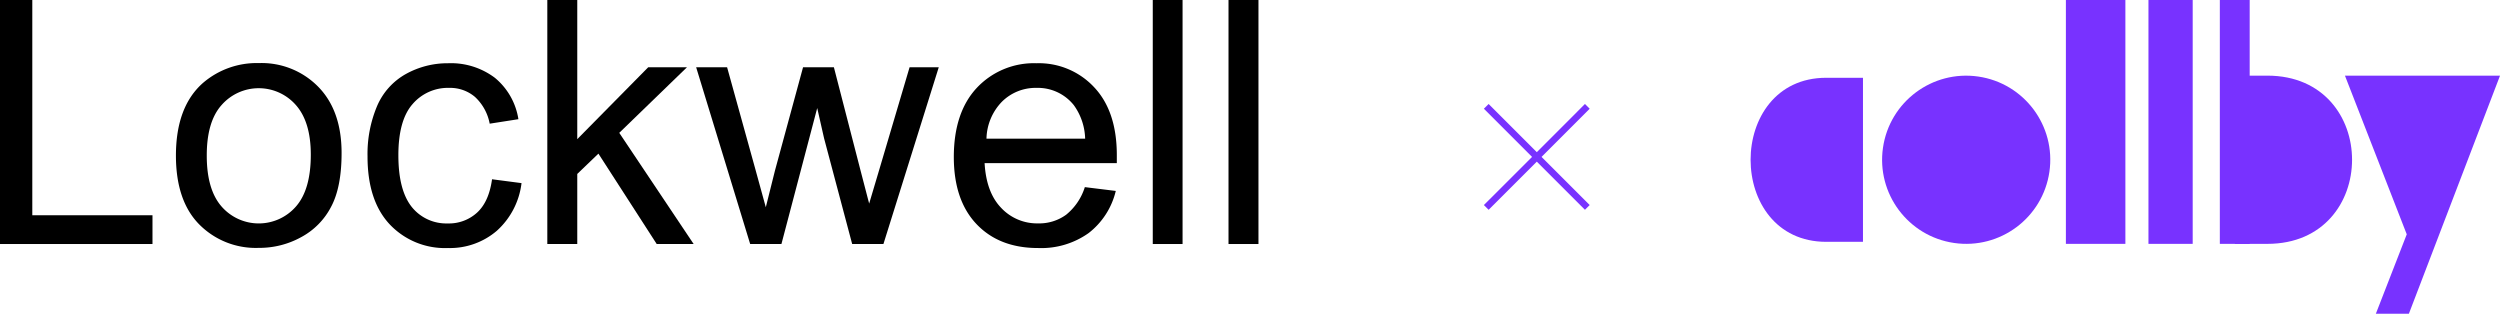
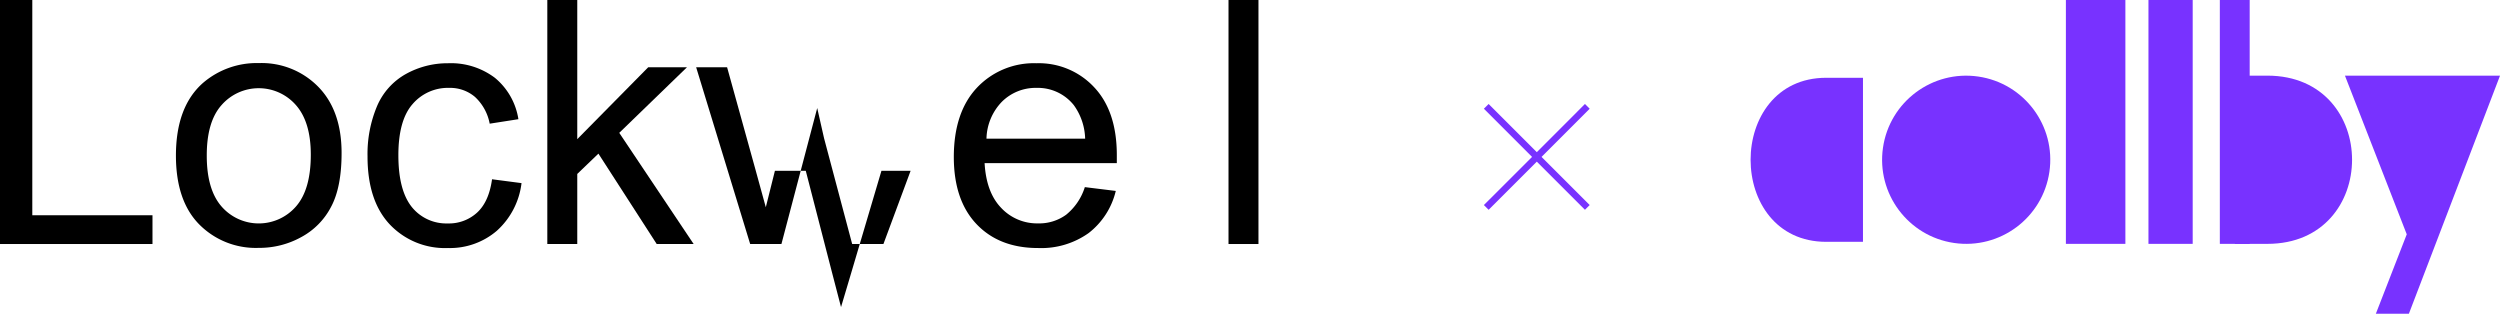
<svg xmlns="http://www.w3.org/2000/svg" viewBox="0 0 479.89 60.22">
  <defs>
    <style>.cls-1{fill:#7832ff;}</style>
  </defs>
  <g id="Layer_2" data-name="Layer 2">
    <g id="Layer_1-2" data-name="Layer 1">
      <path class="cls-1" d="M350.55,46.42h7.06V14.93h-7.06C331.2,14.93,331.2,46.42,350.55,46.42Z" />
      <circle class="cls-1" cx="377.44" cy="30.67" r="16.14" transform="translate(292.91 399.8) rotate(-81.75)" />
      <rect class="cls-1" x="396.56" width="11.42" height="46.81" />
      <rect class="cls-1" x="412.41" width="8.49" height="46.81" />
      <rect class="cls-1" x="426.11" width="5.73" height="46.81" />
      <path class="cls-1" d="M429,46.81h6.24c21.67,0,21.67-32.29,0-32.29H429Z" />
      <polygon class="cls-1" points="450.13 14.53 479.89 14.53 462.4 60.22 456.06 60.22 461.99 44.98 450.13 14.53" />
      <polygon class="cls-1" points="295.91 30.12 305.15 39.36 304.24 40.27 295 31.03 285.75 40.27 284.84 39.36 294.09 30.12 284.84 20.87 285.75 19.96 295 29.21 304.24 19.96 305.15 20.87 295.91 30.12" />
      <path d="M0,46.84V0H6.2V41.32H29.27v5.52Z" />
      <path d="M33.77,29.88q0-9.43,5.24-14a15.82,15.82,0,0,1,10.68-3.77,15.22,15.22,0,0,1,11.44,4.59q4.44,4.57,4.44,12.67,0,6.54-2,10.3a13.8,13.8,0,0,1-5.72,5.83,16.57,16.57,0,0,1-8.19,2.08A15.24,15.24,0,0,1,38.17,43Q33.78,38.48,33.77,29.88Zm5.92,0q0,6.51,2.84,9.76a9.47,9.47,0,0,0,14.28,0q2.85-3.25,2.85-9.94,0-6.29-2.86-9.53a9.48,9.48,0,0,0-14.27,0Q39.68,23.36,39.69,29.88Z" />
      <path d="M94.45,34.41l5.66.74a14.67,14.67,0,0,1-4.74,9.15A13.82,13.82,0,0,1,86,47.61a14.57,14.57,0,0,1-11.2-4.55Q70.54,38.5,70.55,30a23.64,23.64,0,0,1,1.82-9.61,12.78,12.78,0,0,1,5.55-6.19A16.48,16.48,0,0,1,86,12.14a14,14,0,0,1,9,2.8,12.83,12.83,0,0,1,4.51,7.94L94,23.74a9.33,9.33,0,0,0-2.83-5.14,7.34,7.34,0,0,0-4.91-1.73A8.93,8.93,0,0,0,79.18,20q-2.72,3.11-2.71,9.85t2.62,9.94a8.49,8.49,0,0,0,6.83,3.1,8,8,0,0,0,5.66-2.08Q93.85,38.73,94.45,34.41Z" />
      <path d="M105.06,46.84V0h5.75V26.71l13.62-13.8h7.44l-13,12.59,14.28,21.34h-7.09L114.87,29.49l-4.06,3.9V46.84Z" />
-       <path d="M144,46.84,133.63,12.91h5.94L145,32.5l2,7.28c.08-.36.67-2.69,1.75-7l5.4-19.87h5.92l5.08,19.68,1.69,6.49,1.95-6.55,5.81-19.62h5.6L169.58,46.84h-6l-5.4-20.32-1.31-5.78L150,46.84Z" />
+       <path d="M144,46.84,133.63,12.91h5.94L145,32.5l2,7.28c.08-.36.67-2.69,1.75-7h5.92l5.08,19.68,1.69,6.49,1.95-6.55,5.81-19.62h5.6L169.58,46.84h-6l-5.4-20.32-1.31-5.78L150,46.84Z" />
      <path d="M208.24,35.92l5.94.73a14.45,14.45,0,0,1-5.2,8.08,15.67,15.67,0,0,1-9.72,2.88q-7.44,0-11.8-4.58t-4.37-12.87c0-5.7,1.47-10.14,4.41-13.29a15,15,0,0,1,11.44-4.73,14.5,14.5,0,0,1,11.12,4.64q4.32,4.62,4.32,13c0,.34,0,.85,0,1.54H189c.21,3.72,1.26,6.58,3.16,8.56a9.42,9.42,0,0,0,7.09,3,8.78,8.78,0,0,0,5.4-1.66A11.06,11.06,0,0,0,208.24,35.92Zm-18.88-9.3H208.3a11.49,11.49,0,0,0-2.17-6.43A8.83,8.83,0,0,0,199,16.87a9.17,9.17,0,0,0-6.67,2.65A10.51,10.51,0,0,0,189.36,26.62Z" />
-       <path d="M221.28,46.84V0H227V46.84Z" />
      <path d="M235.82,46.84V0h5.75V46.84Z" />
    </g>
  </g>
</svg>